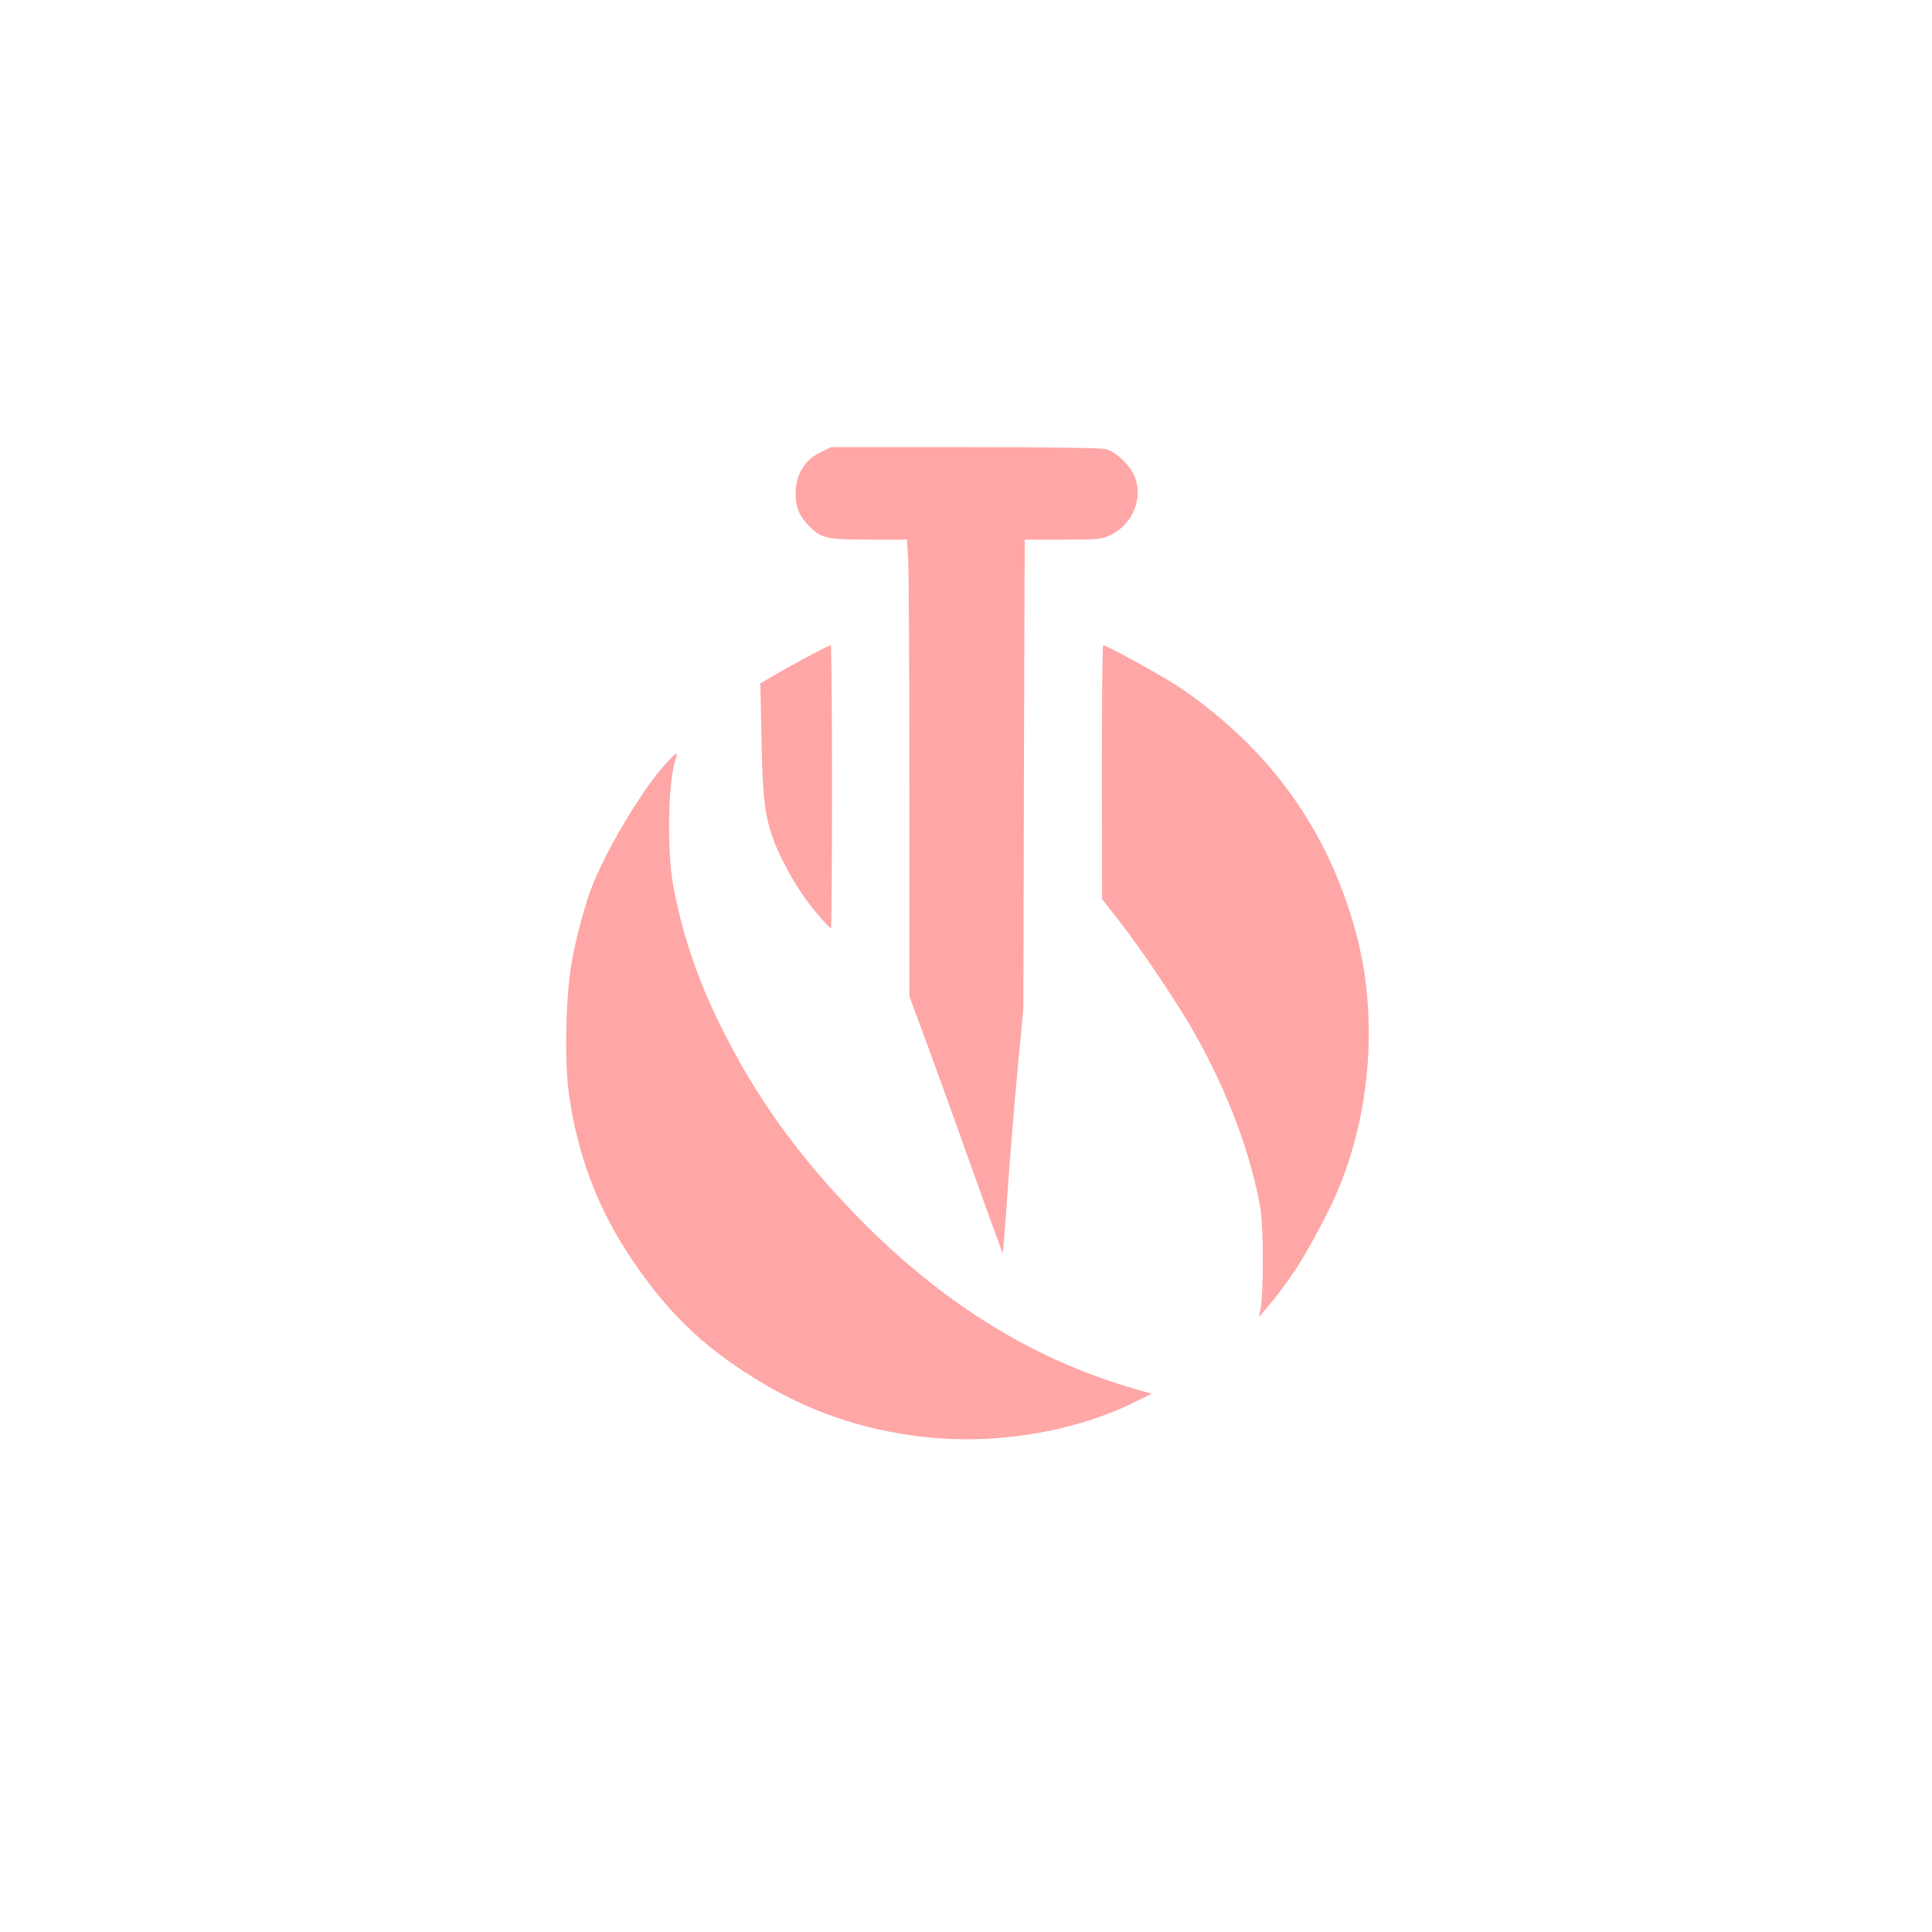
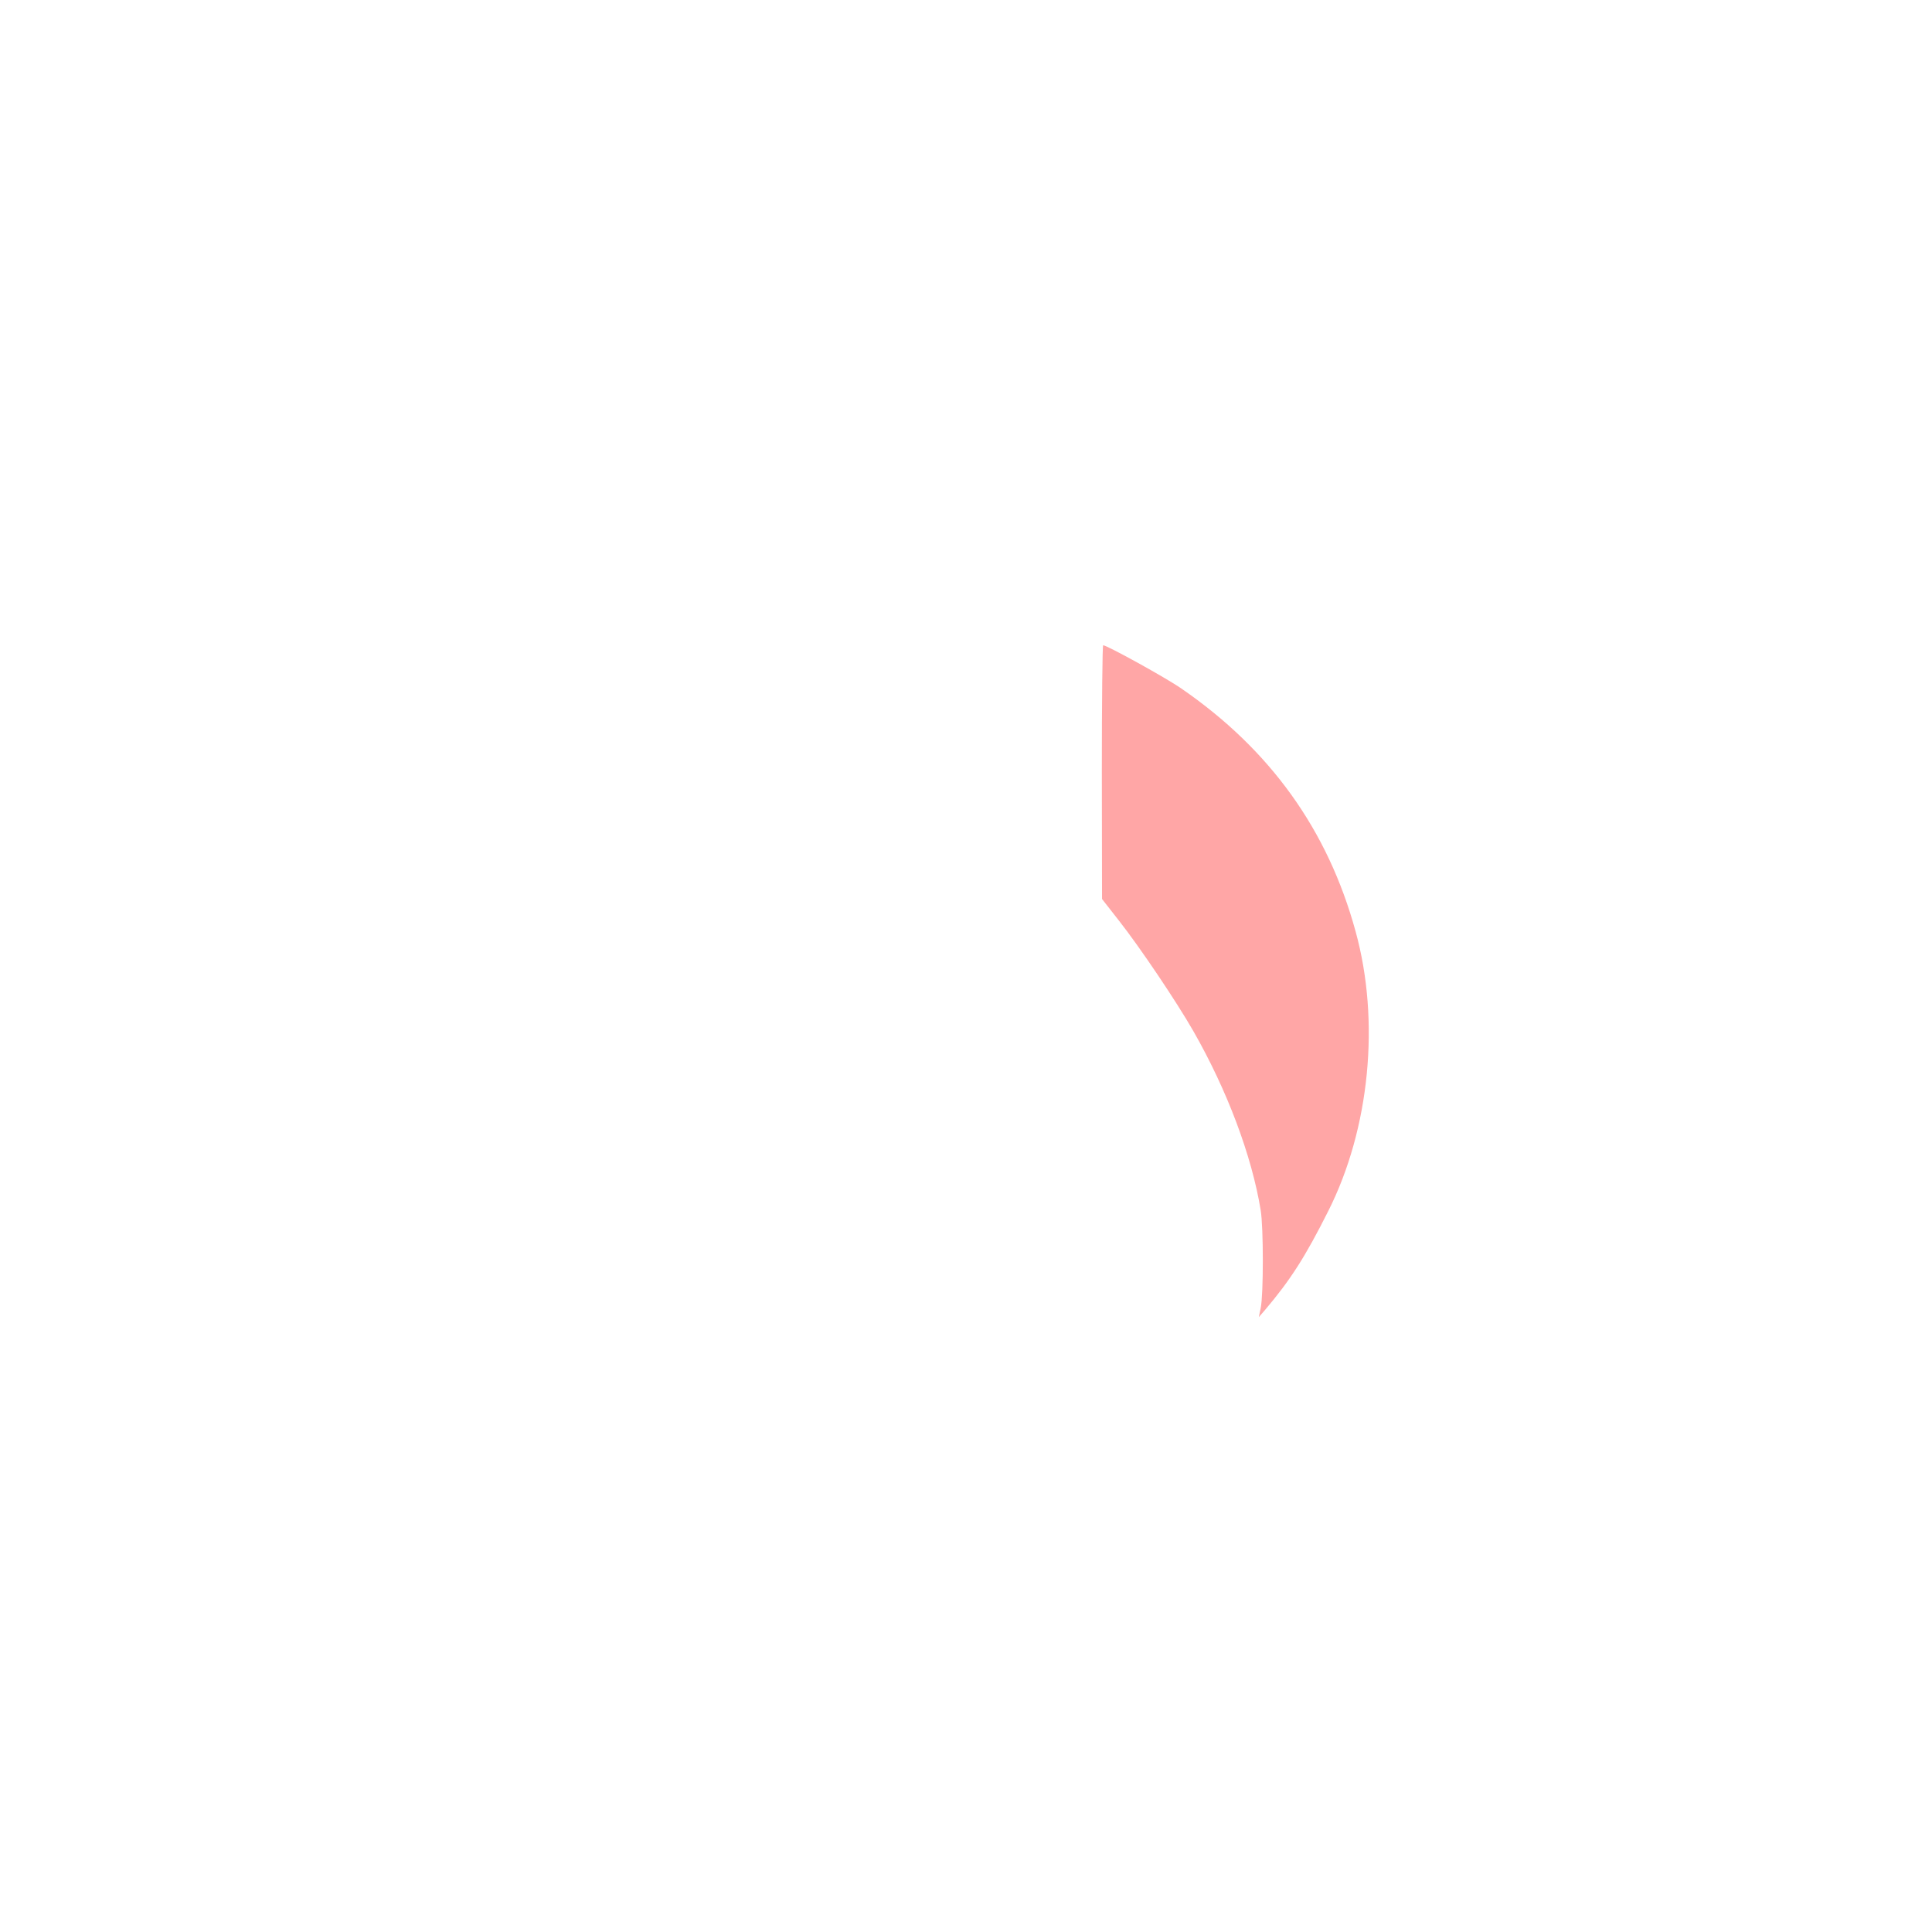
<svg xmlns="http://www.w3.org/2000/svg" version="1.0" width="1024pt" height="1024pt" viewBox="0 0 1024 1024" preserveAspectRatio="xMidYMid meet">
  <g transform="translate(0,1024) scale(0.1,-0.1)" fill="#ffa6a6" stroke="none">
-     <path d="M4355 7846 c-89 -41 -137 -118 -138 -221 0 -75 20 -122 75 -177 61 -61 92 -68 320 -68 l195 0 6 -97 c4 -54 7 -599 7 -1210 l0 -1113 91 -247 c50 -137 133 -365 184 -508 51 -143 121 -339 156 -435 l64 -175 7 85 c4 47 17 216 28 375 12 160 33 414 48 565 l26 275 3 1243 4 1242 202 0 c191 0 205 1 252 24 122 57 179 204 124 321 -27 56 -96 120 -145 134 -26 7 -275 11 -749 11 l-710 0 -50 -24z" />
-     <path d="M4295 6767 c-55 -29 -137 -75 -183 -101 l-82 -48 6 -291 c6 -321 17 -408 65 -542 33 -90 105 -222 172 -314 42 -59 123 -151 132 -151 2 0 5 338 5 750 0 413 -3 750 -7 750 -5 0 -53 -24 -108 -53z" />
    <path d="M5840 6148 l1 -673 90 -115 c113 -144 304 -428 394 -585 179 -313 310 -661 357 -950 15 -93 15 -445 0 -518 l-10 -48 33 38 c135 159 214 283 335 524 220 436 276 1007 145 1482 -147 538 -453 964 -924 1288 -82 57 -394 229 -414 229 -4 0 -7 -303 -7 -672z" />
-     <path d="M3525 6188 c-117 -129 -294 -421 -379 -626 -40 -95 -91 -281 -116 -422 -31 -175 -39 -524 -15 -695 45 -325 153 -612 332 -877 188 -280 373 -460 652 -633 276 -172 563 -272 889 -310 377 -44 793 22 1112 177 l105 51 -50 14 c-560 154 -1053 456 -1510 924 -323 331 -553 654 -739 1039 -115 237 -191 466 -238 717 -34 186 -27 564 14 672 15 41 2 34 -57 -31z" />
  </g>
</svg>